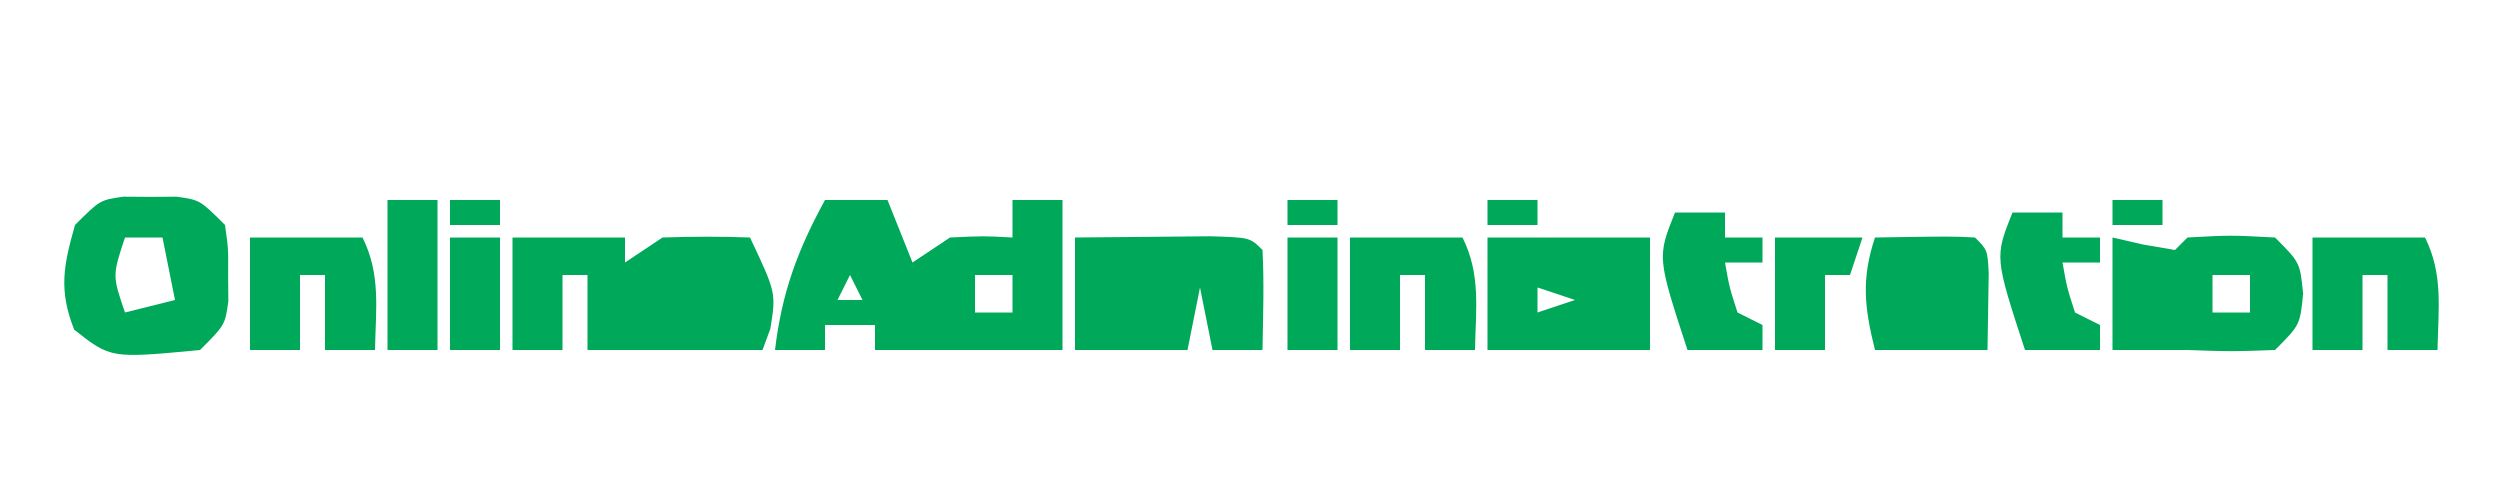
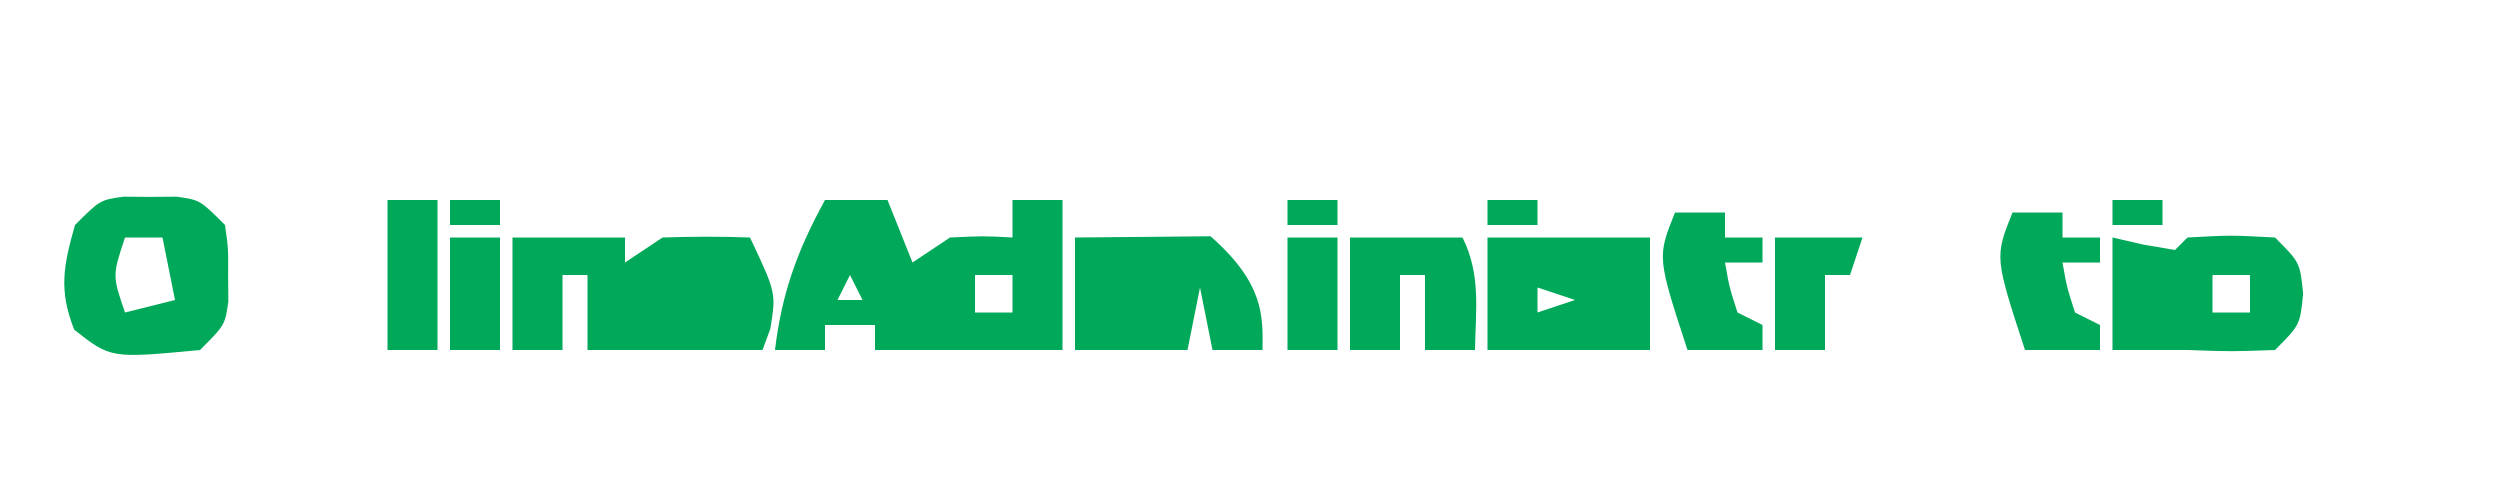
<svg xmlns="http://www.w3.org/2000/svg" version="1.1" width="200" height="39">
  <path d="M0 0 C1.65 0 3.3 0 5 0 C5.66 1.65 6.32 3.3 7 5 C7.99 4.34 8.98 3.68 10 3 C12.688 2.875 12.688 2.875 15 3 C15 2.01 15 1.02 15 0 C16.32 0 17.64 0 19 0 C19 3.96 19 7.92 19 12 C14.05 12 9.1 12 4 12 C4 11.34 4 10.68 4 10 C2.68 10 1.36 10 0 10 C0 10.66 0 11.32 0 12 C-1.32 12 -2.64 12 -4 12 C-3.457 7.435 -2.205 4.027 0 0 Z M2 6 C1.67 6.66 1.34 7.32 1 8 C1.66 8 2.32 8 3 8 C2.67 7.34 2.34 6.68 2 6 Z M12 6 C12 6.99 12 7.98 12 9 C12.99 9 13.98 9 15 9 C15 8.01 15 7.02 15 6 C14.01 6 13.02 6 12 6 Z " fill="#00A859" transform="translate(66,16)" />
  <path d="M0 0 C2.97 0 5.94 0 9 0 C9 0.66 9 1.32 9 2 C9.99 1.34 10.98 0.68 12 0 C14.332 -0.079 16.668 -0.088 19 0 C21.092 4.431 21.092 4.431 20.625 7.312 C20.316 8.148 20.316 8.148 20 9 C15.333 9 10.667 9 6 9 C6 7.02 6 5.04 6 3 C5.34 3 4.68 3 4 3 C4 4.98 4 6.96 4 9 C2.68 9 1.36 9 0 9 C0 6.03 0 3.06 0 0 Z " fill="#00A859" transform="translate(41,19)" />
-   <path d="M0 0 C2.312 -0.027 4.625 -0.046 6.938 -0.062 C8.225 -0.074 9.513 -0.086 10.84 -0.098 C14 0 14 0 15 1 C15.141 3.671 15.042 6.324 15 9 C13.68 9 12.36 9 11 9 C10.67 7.35 10.34 5.7 10 4 C9.67 5.65 9.34 7.3 9 9 C6.03 9 3.06 9 0 9 C0 6.03 0 3.06 0 0 Z " fill="#00A859" transform="translate(86,19)" />
+   <path d="M0 0 C2.312 -0.027 4.625 -0.046 6.938 -0.062 C8.225 -0.074 9.513 -0.086 10.84 -0.098 C15.141 3.671 15.042 6.324 15 9 C13.68 9 12.36 9 11 9 C10.67 7.35 10.34 5.7 10 4 C9.67 5.65 9.34 7.3 9 9 C6.03 9 3.06 9 0 9 C0 6.03 0 3.06 0 0 Z " fill="#00A859" transform="translate(86,19)" />
  <path d="M0 0 C0.804 0.186 1.609 0.371 2.438 0.562 C3.283 0.707 4.129 0.851 5 1 C5.33 0.67 5.66 0.34 6 0 C9.438 -0.188 9.438 -0.188 13 0 C15 2 15 2 15.25 4.5 C15 7 15 7 13 9 C9.5 9.125 9.5 9.125 6 9 C5.34 9 4.68 9 4 9 C2.68 9 1.36 9 0 9 C0 6.03 0 3.06 0 0 Z M8 3 C8 3.99 8 4.98 8 6 C8.99 6 9.98 6 11 6 C11 5.01 11 4.02 11 3 C10.01 3 9.02 3 8 3 Z " fill="#00A859" transform="translate(169,19)" />
  <path d="M0 0 C0.701 0.005 1.403 0.01 2.125 0.016 C2.826 0.01 3.527 0.005 4.25 0 C6.125 0.266 6.125 0.266 8.125 2.266 C8.391 4.141 8.391 4.141 8.375 6.266 C8.38 6.967 8.385 7.668 8.391 8.391 C8.125 10.266 8.125 10.266 6.125 12.266 C-1.012 12.945 -1.012 12.945 -3.938 10.641 C-5.194 7.459 -4.796 5.523 -3.875 2.266 C-1.875 0.266 -1.875 0.266 0 0 Z M0.125 3.266 C-0.886 6.315 -0.886 6.315 0.125 9.266 C1.445 8.936 2.765 8.606 4.125 8.266 C3.795 6.616 3.465 4.966 3.125 3.266 C2.135 3.266 1.145 3.266 0.125 3.266 Z " fill="#00A859" transform="translate(9.875,15.734)" />
  <path d="M0 0 C4.29 0 8.58 0 13 0 C13 2.97 13 5.94 13 9 C8.71 9 4.42 9 0 9 C0 6.03 0 3.06 0 0 Z M4 4 C4 4.66 4 5.32 4 6 C4.99 5.67 5.98 5.34 7 5 C6.01 4.67 5.02 4.34 4 4 Z " fill="#00A859" transform="translate(119,19)" />
-   <path d="M0 0 C6.152 -0.098 6.152 -0.098 8 0 C9 1 9 1 9.098 2.848 C9.049 5.924 9.049 5.924 9 9 C6.03 9 3.06 9 0 9 C-0.845 5.622 -1.108 3.325 0 0 Z " fill="#00A859" transform="translate(150,19)" />
-   <path d="M0 0 C2.97 0 5.94 0 9 0 C10.478 2.957 10.06 5.742 10 9 C8.68 9 7.36 9 6 9 C6 7.02 6 5.04 6 3 C5.34 3 4.68 3 4 3 C4 4.98 4 6.96 4 9 C2.68 9 1.36 9 0 9 C0 6.03 0 3.06 0 0 Z " fill="#00A859" transform="translate(185,19)" />
  <path d="M0 0 C2.97 0 5.94 0 9 0 C10.478 2.957 10.06 5.742 10 9 C8.68 9 7.36 9 6 9 C6 7.02 6 5.04 6 3 C5.34 3 4.68 3 4 3 C4 4.98 4 6.96 4 9 C2.68 9 1.36 9 0 9 C0 6.03 0 3.06 0 0 Z " fill="#00A859" transform="translate(108,19)" />
-   <path d="M0 0 C2.97 0 5.94 0 9 0 C10.478 2.957 10.06 5.742 10 9 C8.68 9 7.36 9 6 9 C6 7.02 6 5.04 6 3 C5.34 3 4.68 3 4 3 C4 4.98 4 6.96 4 9 C2.68 9 1.36 9 0 9 C0 6.03 0 3.06 0 0 Z " fill="#00A859" transform="translate(20,19)" />
  <path d="M0 0 C1.32 0 2.64 0 4 0 C4 0.66 4 1.32 4 2 C4.99 2 5.98 2 7 2 C7 2.66 7 3.32 7 4 C6.01 4 5.02 4 4 4 C4.348 5.975 4.348 5.975 5 8 C5.66 8.33 6.32 8.66 7 9 C7 9.66 7 10.32 7 11 C5.02 11 3.04 11 1 11 C-1.429 3.571 -1.429 3.571 0 0 Z " fill="#00A859" transform="translate(161,17)" />
  <path d="M0 0 C1.32 0 2.64 0 4 0 C4 0.66 4 1.32 4 2 C4.99 2 5.98 2 7 2 C7 2.66 7 3.32 7 4 C6.01 4 5.02 4 4 4 C4.348 5.975 4.348 5.975 5 8 C5.66 8.33 6.32 8.66 7 9 C7 9.66 7 10.32 7 11 C5.02 11 3.04 11 1 11 C-1.429 3.571 -1.429 3.571 0 0 Z " fill="#00A859" transform="translate(134,17)" />
  <path d="M0 0 C1.32 0 2.64 0 4 0 C4 3.96 4 7.92 4 12 C2.68 12 1.36 12 0 12 C0 8.04 0 4.08 0 0 Z " fill="#00A859" transform="translate(31,16)" />
  <path d="M0 0 C2.31 0 4.62 0 7 0 C6.67 0.99 6.34 1.98 6 3 C5.34 3 4.68 3 4 3 C4 4.98 4 6.96 4 9 C2.68 9 1.36 9 0 9 C0 6.03 0 3.06 0 0 Z " fill="#00A859" transform="translate(142,19)" />
  <path d="M0 0 C1.32 0 2.64 0 4 0 C4 2.97 4 5.94 4 9 C2.68 9 1.36 9 0 9 C0 6.03 0 3.06 0 0 Z " fill="#00A859" transform="translate(103,19)" />
  <path d="M0 0 C1.32 0 2.64 0 4 0 C4 2.97 4 5.94 4 9 C2.68 9 1.36 9 0 9 C0 6.03 0 3.06 0 0 Z " fill="#00A859" transform="translate(36,19)" />
  <path d="M0 0 C1.32 0 2.64 0 4 0 C4 0.66 4 1.32 4 2 C2.68 2 1.36 2 0 2 C0 1.34 0 0.68 0 0 Z " fill="#00A859" transform="translate(169,16)" />
  <path d="M0 0 C1.32 0 2.64 0 4 0 C4 0.66 4 1.32 4 2 C2.68 2 1.36 2 0 2 C0 1.34 0 0.68 0 0 Z " fill="#00A859" transform="translate(119,16)" />
  <path d="M0 0 C1.32 0 2.64 0 4 0 C4 0.66 4 1.32 4 2 C2.68 2 1.36 2 0 2 C0 1.34 0 0.68 0 0 Z " fill="#00A859" transform="translate(103,16)" />
  <path d="M0 0 C1.32 0 2.64 0 4 0 C4 0.66 4 1.32 4 2 C2.68 2 1.36 2 0 2 C0 1.34 0 0.68 0 0 Z " fill="#00A859" transform="translate(36,16)" />
</svg>